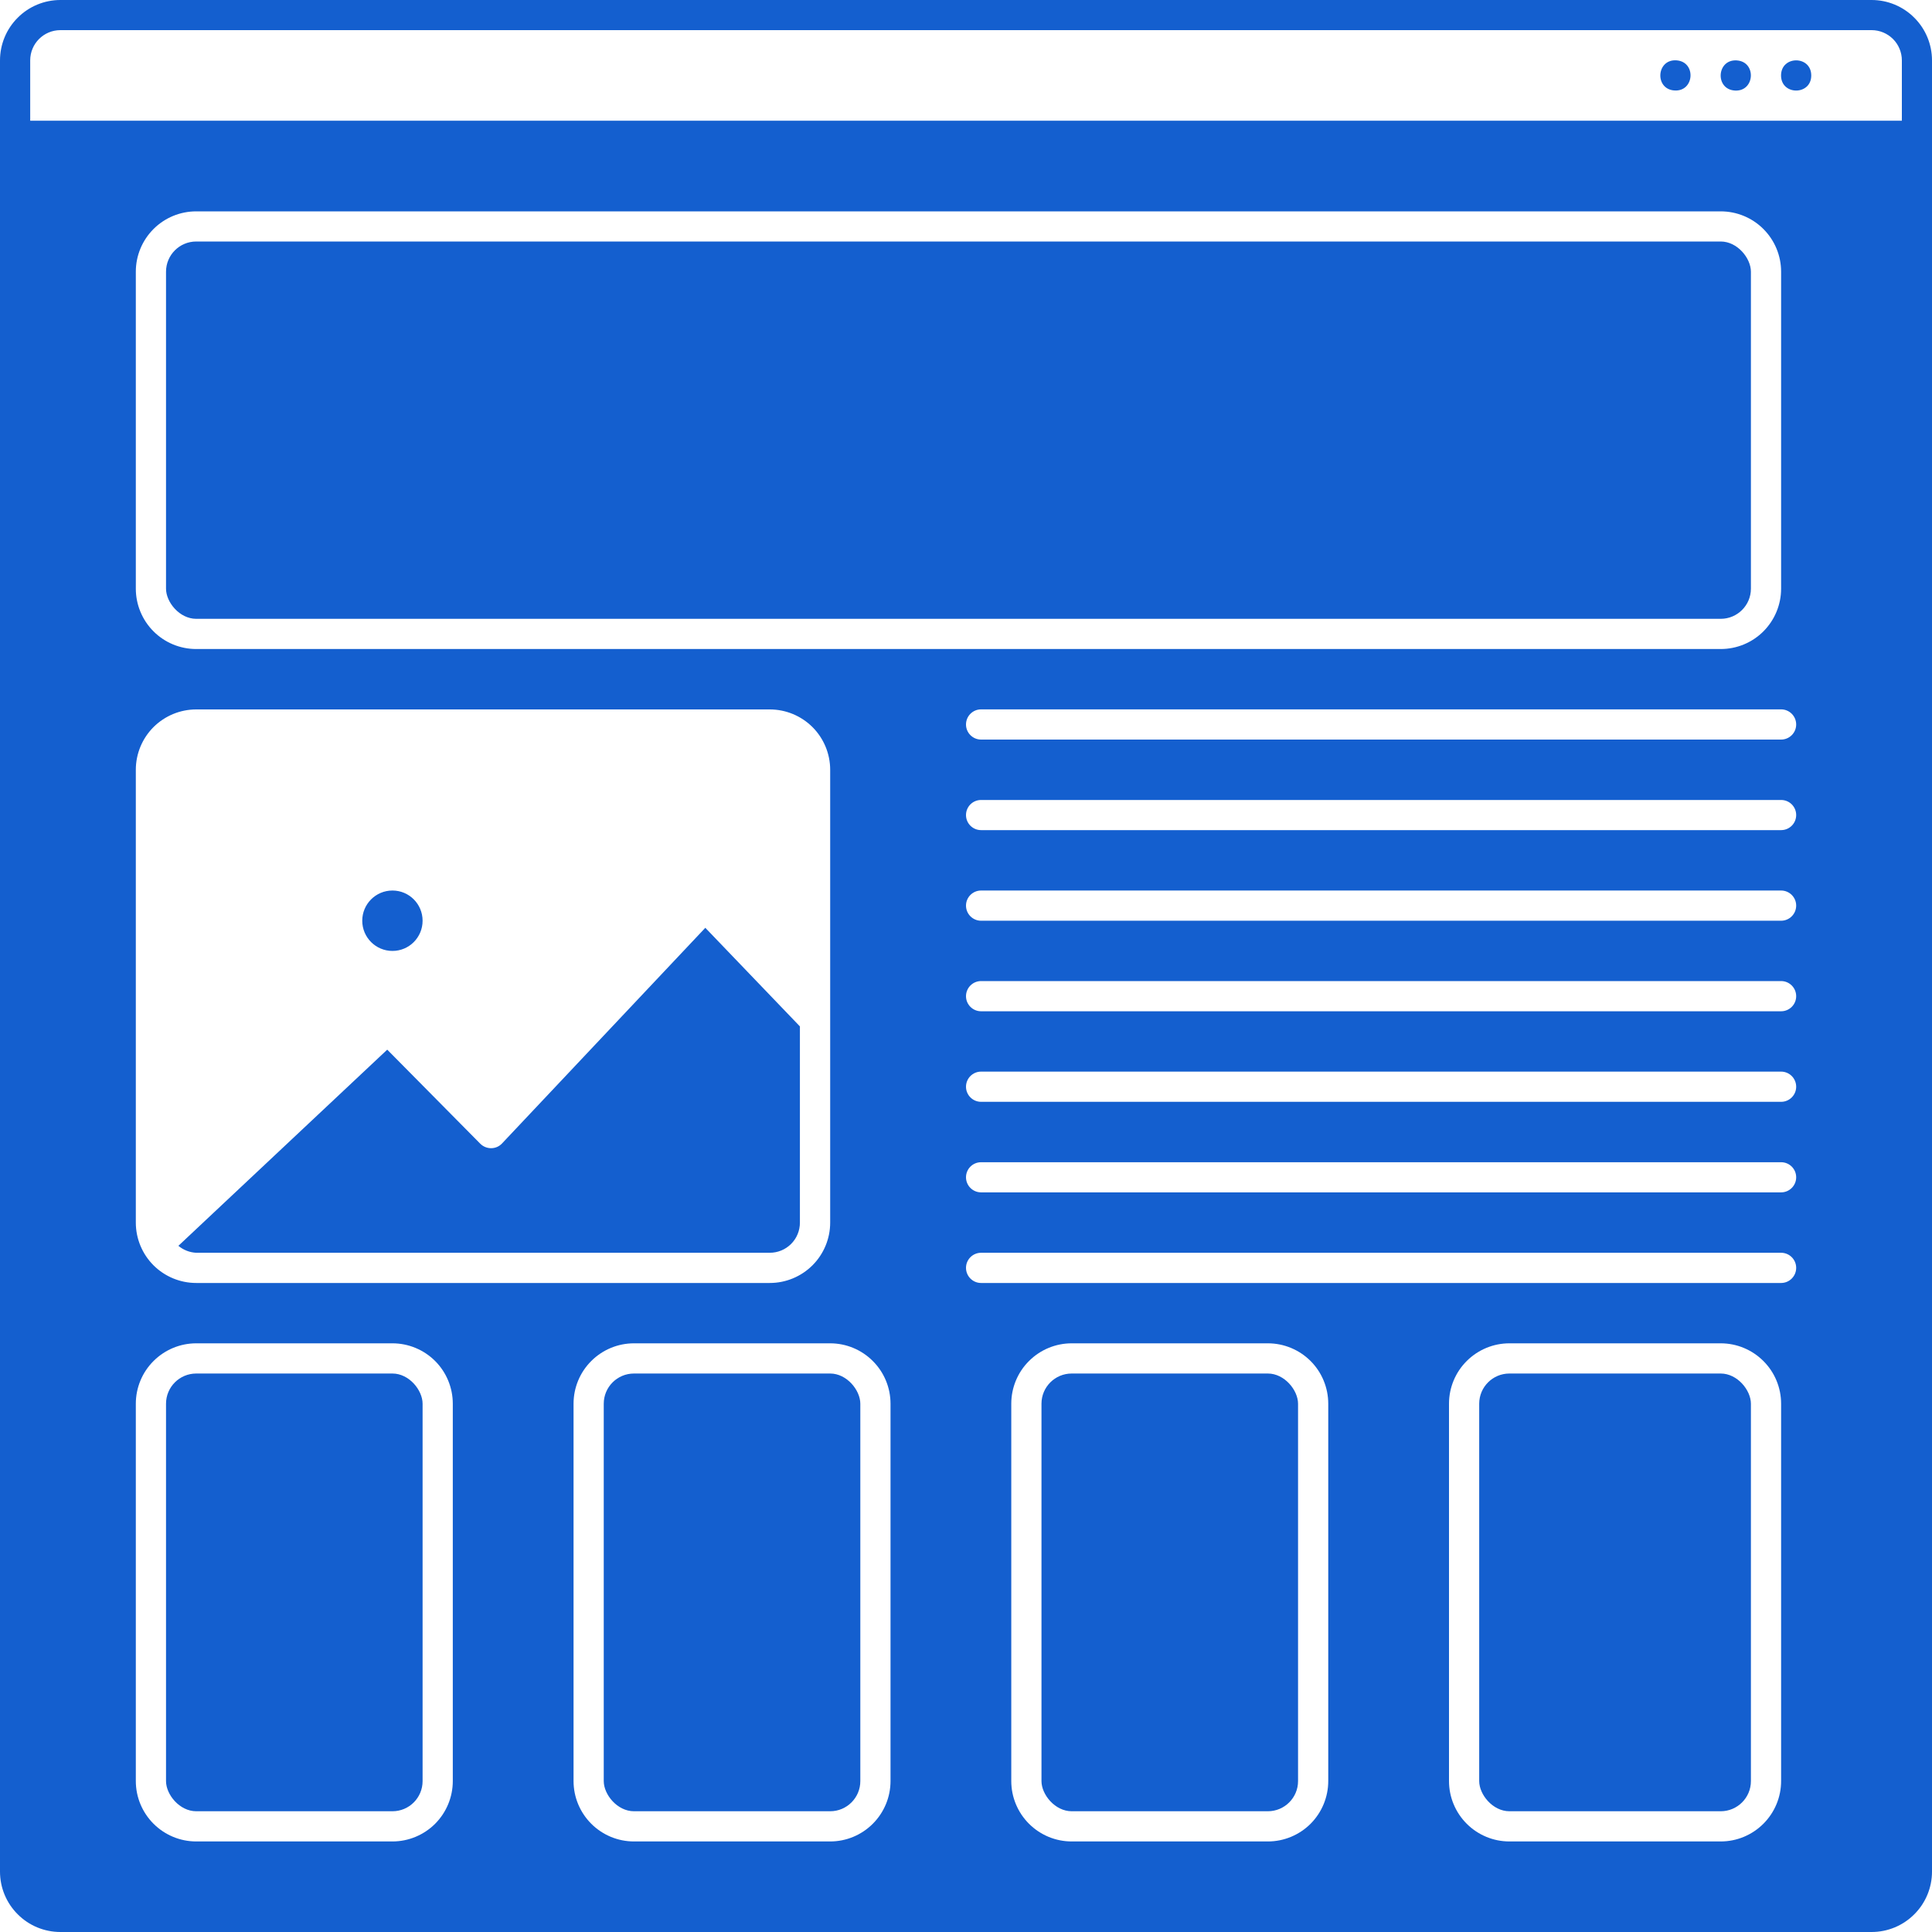
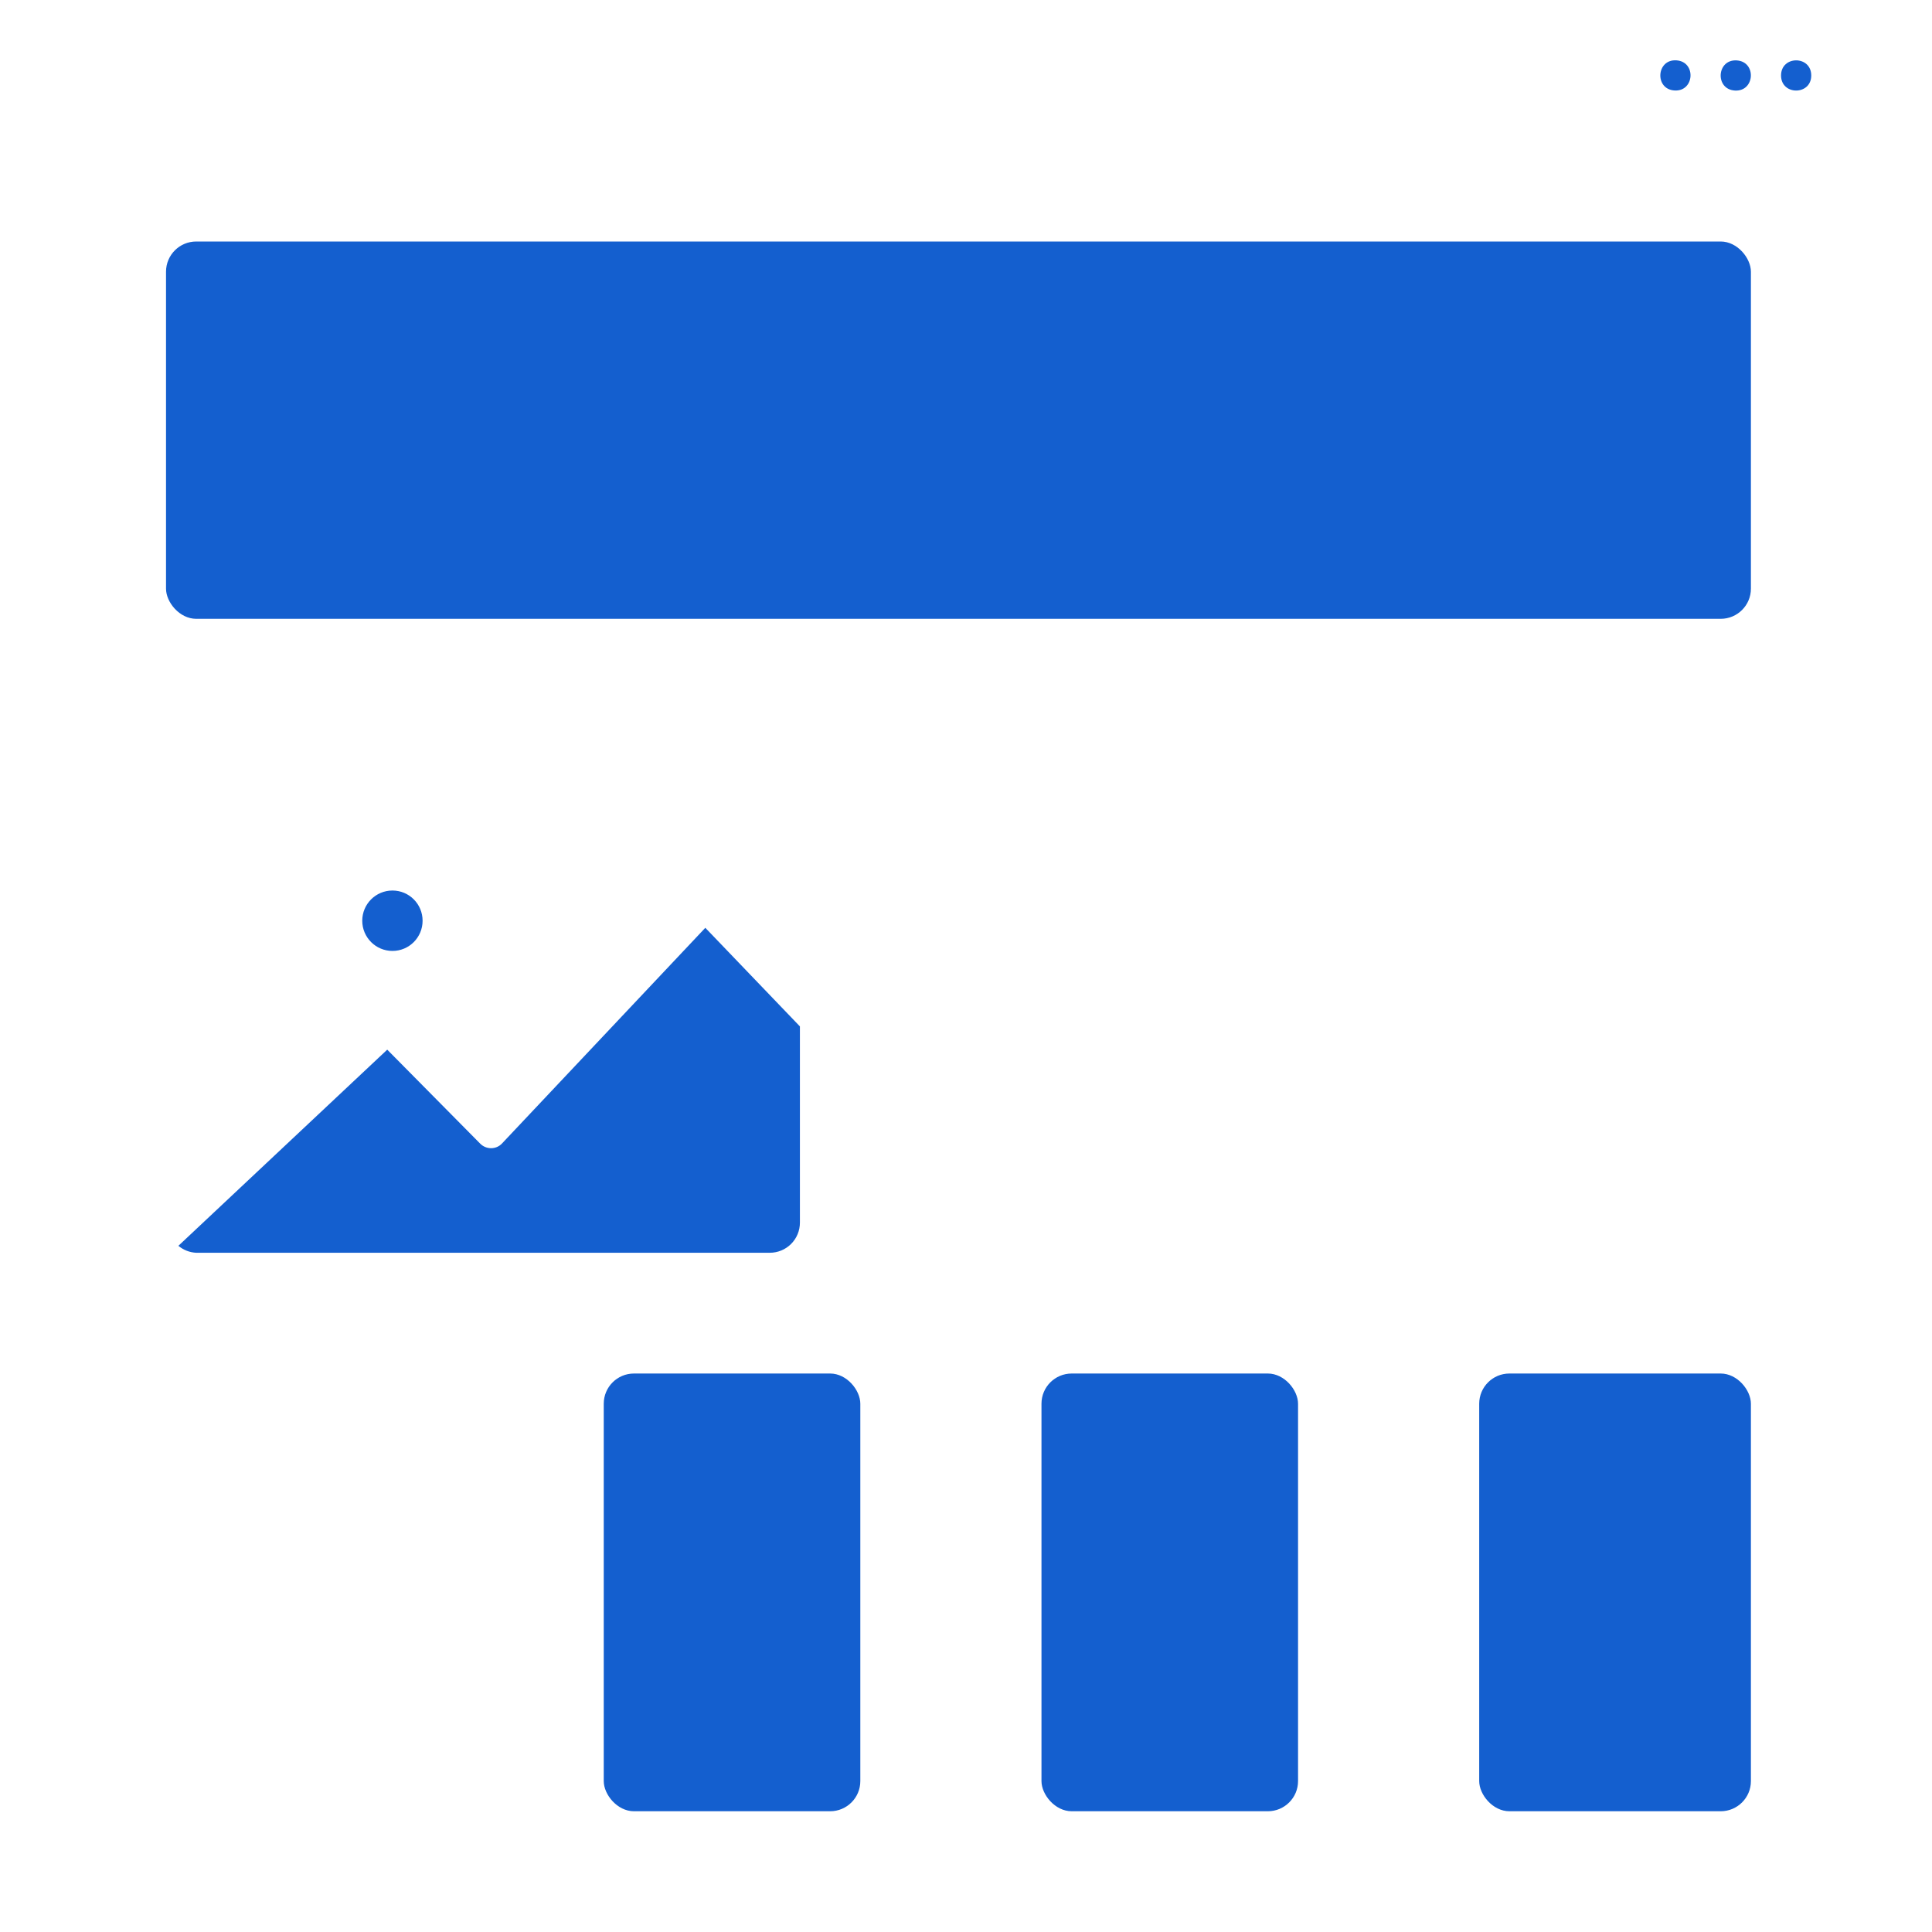
<svg xmlns="http://www.w3.org/2000/svg" width="30" height="30" viewBox="0 0 30 30" fill="none">
  <g clip-path="url(#clip0_1582_6193)">
    <path d="M28.125 1.172C28.125 1.484 27.656 1.484 27.656 1.172C27.656 0.859 28.125 0.859 28.125 1.172Z" fill="#145FCF" />
    <path d="M26.967 0.938C27.279 0.957 27.251 1.425 26.939 1.406C26.627 1.387 26.655 0.919 26.967 0.938Z" fill="#145FCF" />
    <path d="M26.03 0.937C26.342 0.956 26.314 1.424 26.002 1.405C25.69 1.386 25.718 0.918 26.03 0.937Z" fill="#145FCF" />
    <path d="M3.047 3.75H26.719C26.978 3.75 27.188 4.009 27.188 4.219V9.141C27.188 9.399 26.978 9.609 26.719 9.609H3.047C2.788 9.609 2.578 9.351 2.578 9.141V4.219C2.578 3.96 2.788 3.75 3.047 3.75Z" fill="#145FCF" />
    <path d="M9.844 21.328H12.891C13.149 21.328 13.359 21.587 13.359 21.797V27.657C13.359 27.915 13.149 28.125 12.891 28.125H9.844C9.585 28.125 9.375 27.866 9.375 27.657V21.797C9.375 21.538 9.585 21.328 9.844 21.328Z" fill="#145FCF" />
    <path d="M16.641 21.328H19.687C19.946 21.328 20.156 21.587 20.156 21.797V27.657C20.156 27.915 19.946 28.125 19.687 28.125H16.641C16.382 28.125 16.172 27.866 16.172 27.657V21.797C16.172 21.538 16.382 21.328 16.641 21.328Z" fill="#145FCF" />
    <path d="M6.562 14.297C6.562 14.556 6.353 14.766 6.094 14.766C5.835 14.766 5.625 14.556 5.625 14.297C5.625 14.038 5.835 13.828 6.094 13.828C6.353 13.828 6.562 14.038 6.562 14.297Z" fill="#145FCF" />
    <path d="M7.795 17.756C7.751 17.803 7.69 17.829 7.626 17.829C7.562 17.829 7.502 17.804 7.457 17.759L6.013 16.299L2.77 19.345C2.848 19.41 2.945 19.448 3.046 19.453H11.952C12.077 19.453 12.196 19.404 12.284 19.316C12.372 19.228 12.421 19.109 12.421 18.985V15.938L10.952 14.407L7.795 17.756Z" fill="#145FCF" />
-     <path d="M3.047 21.328H6.094C6.353 21.328 6.562 21.587 6.562 21.797V27.657C6.562 27.915 6.353 28.125 6.094 28.125H3.047C2.788 28.125 2.578 27.866 2.578 27.657V21.797C2.578 21.538 2.788 21.328 3.047 21.328Z" fill="#145FCF" />
    <path d="M23.438 21.328H26.719C26.978 21.328 27.188 21.587 27.188 21.797V27.657C27.188 27.915 26.978 28.125 26.719 28.125H23.438C23.179 28.125 22.969 27.866 22.969 27.657V21.797C22.969 21.538 23.179 21.328 23.438 21.328Z" fill="#145FCF" />
-     <path d="M29.063 0H0.938C0.689 0 0.45 0.099 0.275 0.275C0.099 0.45 0 0.689 0 0.938V29.063C0 29.311 0.099 29.55 0.275 29.725C0.45 29.901 0.689 30 0.938 30H29.063C29.311 30 29.55 29.901 29.725 29.725C29.901 29.55 30 29.311 30 29.063V0.938C30 0.689 29.901 0.45 29.725 0.275C29.55 0.099 29.311 0 29.063 0ZM7.031 27.656C7.031 27.905 6.932 28.143 6.757 28.319C6.581 28.495 6.342 28.594 6.094 28.594H3.047C2.798 28.594 2.56 28.495 2.384 28.319C2.208 28.143 2.109 27.905 2.109 27.656V21.797C2.109 21.548 2.208 21.309 2.384 21.134C2.56 20.958 2.798 20.859 3.047 20.859H6.094C6.342 20.859 6.581 20.958 6.757 21.134C6.932 21.309 7.031 21.548 7.031 21.797V27.656ZM3.047 11.016H11.953C12.202 11.016 12.44 11.115 12.616 11.29C12.792 11.466 12.891 11.705 12.891 11.953V18.985C12.891 19.233 12.792 19.472 12.616 19.648C12.44 19.823 12.202 19.922 11.953 19.922H3.047C2.798 19.922 2.56 19.823 2.384 19.648C2.208 19.472 2.109 19.233 2.109 18.985V11.953C2.109 11.705 2.208 11.466 2.384 11.29C2.56 11.115 2.798 11.016 3.047 11.016ZM2.109 9.141V4.219C2.109 3.97 2.208 3.732 2.384 3.556C2.56 3.38 2.798 3.282 3.047 3.282H26.719C26.968 3.282 27.206 3.38 27.382 3.556C27.558 3.732 27.657 3.97 27.657 4.219V9.141C27.657 9.389 27.558 9.628 27.382 9.804C27.206 9.98 26.968 10.078 26.719 10.078H3.047C2.798 10.078 2.56 9.98 2.384 9.804C2.208 9.628 2.109 9.389 2.109 9.141ZM13.828 27.656C13.828 27.905 13.729 28.143 13.553 28.319C13.378 28.495 13.139 28.594 12.891 28.594H9.844C9.595 28.594 9.357 28.495 9.181 28.319C9.005 28.143 8.906 27.905 8.906 27.656V21.797C8.906 21.548 9.005 21.309 9.181 21.134C9.357 20.958 9.595 20.859 9.844 20.859H12.891C13.139 20.859 13.378 20.958 13.553 21.134C13.729 21.309 13.828 21.548 13.828 21.797V27.656ZM20.625 27.656C20.625 27.905 20.526 28.143 20.351 28.319C20.175 28.495 19.936 28.594 19.688 28.594H16.641C16.392 28.594 16.154 28.495 15.978 28.319C15.802 28.143 15.703 27.905 15.703 27.656V21.797C15.703 21.548 15.802 21.309 15.978 21.134C16.154 20.958 16.392 20.859 16.641 20.859H19.688C19.936 20.859 20.175 20.958 20.351 21.134C20.526 21.309 20.625 21.548 20.625 21.797V27.656ZM27.657 27.656C27.657 27.905 27.558 28.143 27.382 28.319C27.206 28.495 26.968 28.594 26.719 28.594H23.438C23.189 28.594 22.951 28.495 22.775 28.319C22.599 28.143 22.5 27.905 22.5 27.656V21.797C22.5 21.548 22.599 21.309 22.775 21.134C22.951 20.958 23.189 20.859 23.438 20.859H26.719C26.968 20.859 27.206 20.958 27.382 21.134C27.558 21.309 27.657 21.548 27.657 21.797V27.656ZM27.657 19.922H15.234C15.105 19.922 15 19.817 15 19.687C15 19.558 15.105 19.453 15.234 19.453H27.657C27.786 19.453 27.891 19.558 27.891 19.687C27.891 19.817 27.786 19.922 27.657 19.922ZM27.657 18.515H15.234C15.105 18.515 15 18.41 15 18.281C15 18.151 15.105 18.047 15.234 18.047H27.657C27.786 18.047 27.891 18.151 27.891 18.281C27.891 18.41 27.786 18.515 27.657 18.515ZM27.657 17.109H15.234C15.105 17.109 15 17.004 15 16.875C15 16.745 15.105 16.64 15.234 16.64H27.657C27.786 16.64 27.891 16.745 27.891 16.875C27.891 17.004 27.786 17.109 27.657 17.109ZM27.657 15.703H15.234C15.105 15.703 15 15.598 15 15.469C15 15.339 15.105 15.234 15.234 15.234H27.657C27.786 15.234 27.891 15.339 27.891 15.469C27.891 15.598 27.786 15.703 27.657 15.703ZM27.657 14.297H15.234C15.105 14.297 15 14.192 15 14.062C15 13.933 15.105 13.828 15.234 13.828H27.657C27.786 13.828 27.891 13.933 27.891 14.062C27.891 14.192 27.786 14.297 27.657 14.297ZM27.657 12.89H15.234C15.105 12.89 15 12.786 15 12.656C15 12.526 15.105 12.422 15.234 12.422H27.657C27.786 12.422 27.891 12.526 27.891 12.656C27.891 12.786 27.786 12.89 27.657 12.89ZM27.657 11.484H15.234C15.105 11.484 15 11.379 15 11.25C15 11.12 15.105 11.015 15.234 11.015H27.657C27.786 11.015 27.891 11.12 27.891 11.25C27.891 11.379 27.786 11.484 27.657 11.484ZM29.532 1.874H0.469V0.937C0.469 0.678 0.679 0.468 0.938 0.468H29.063C29.187 0.468 29.306 0.518 29.394 0.605C29.482 0.693 29.532 0.813 29.532 0.937V1.874Z" fill="#145FCF" />
  </g>
  <defs>
    <clipPath id="clip0_1582_6193">
      <rect width="30" height="30" fill="white" />
    </clipPath>
  </defs>
</svg>